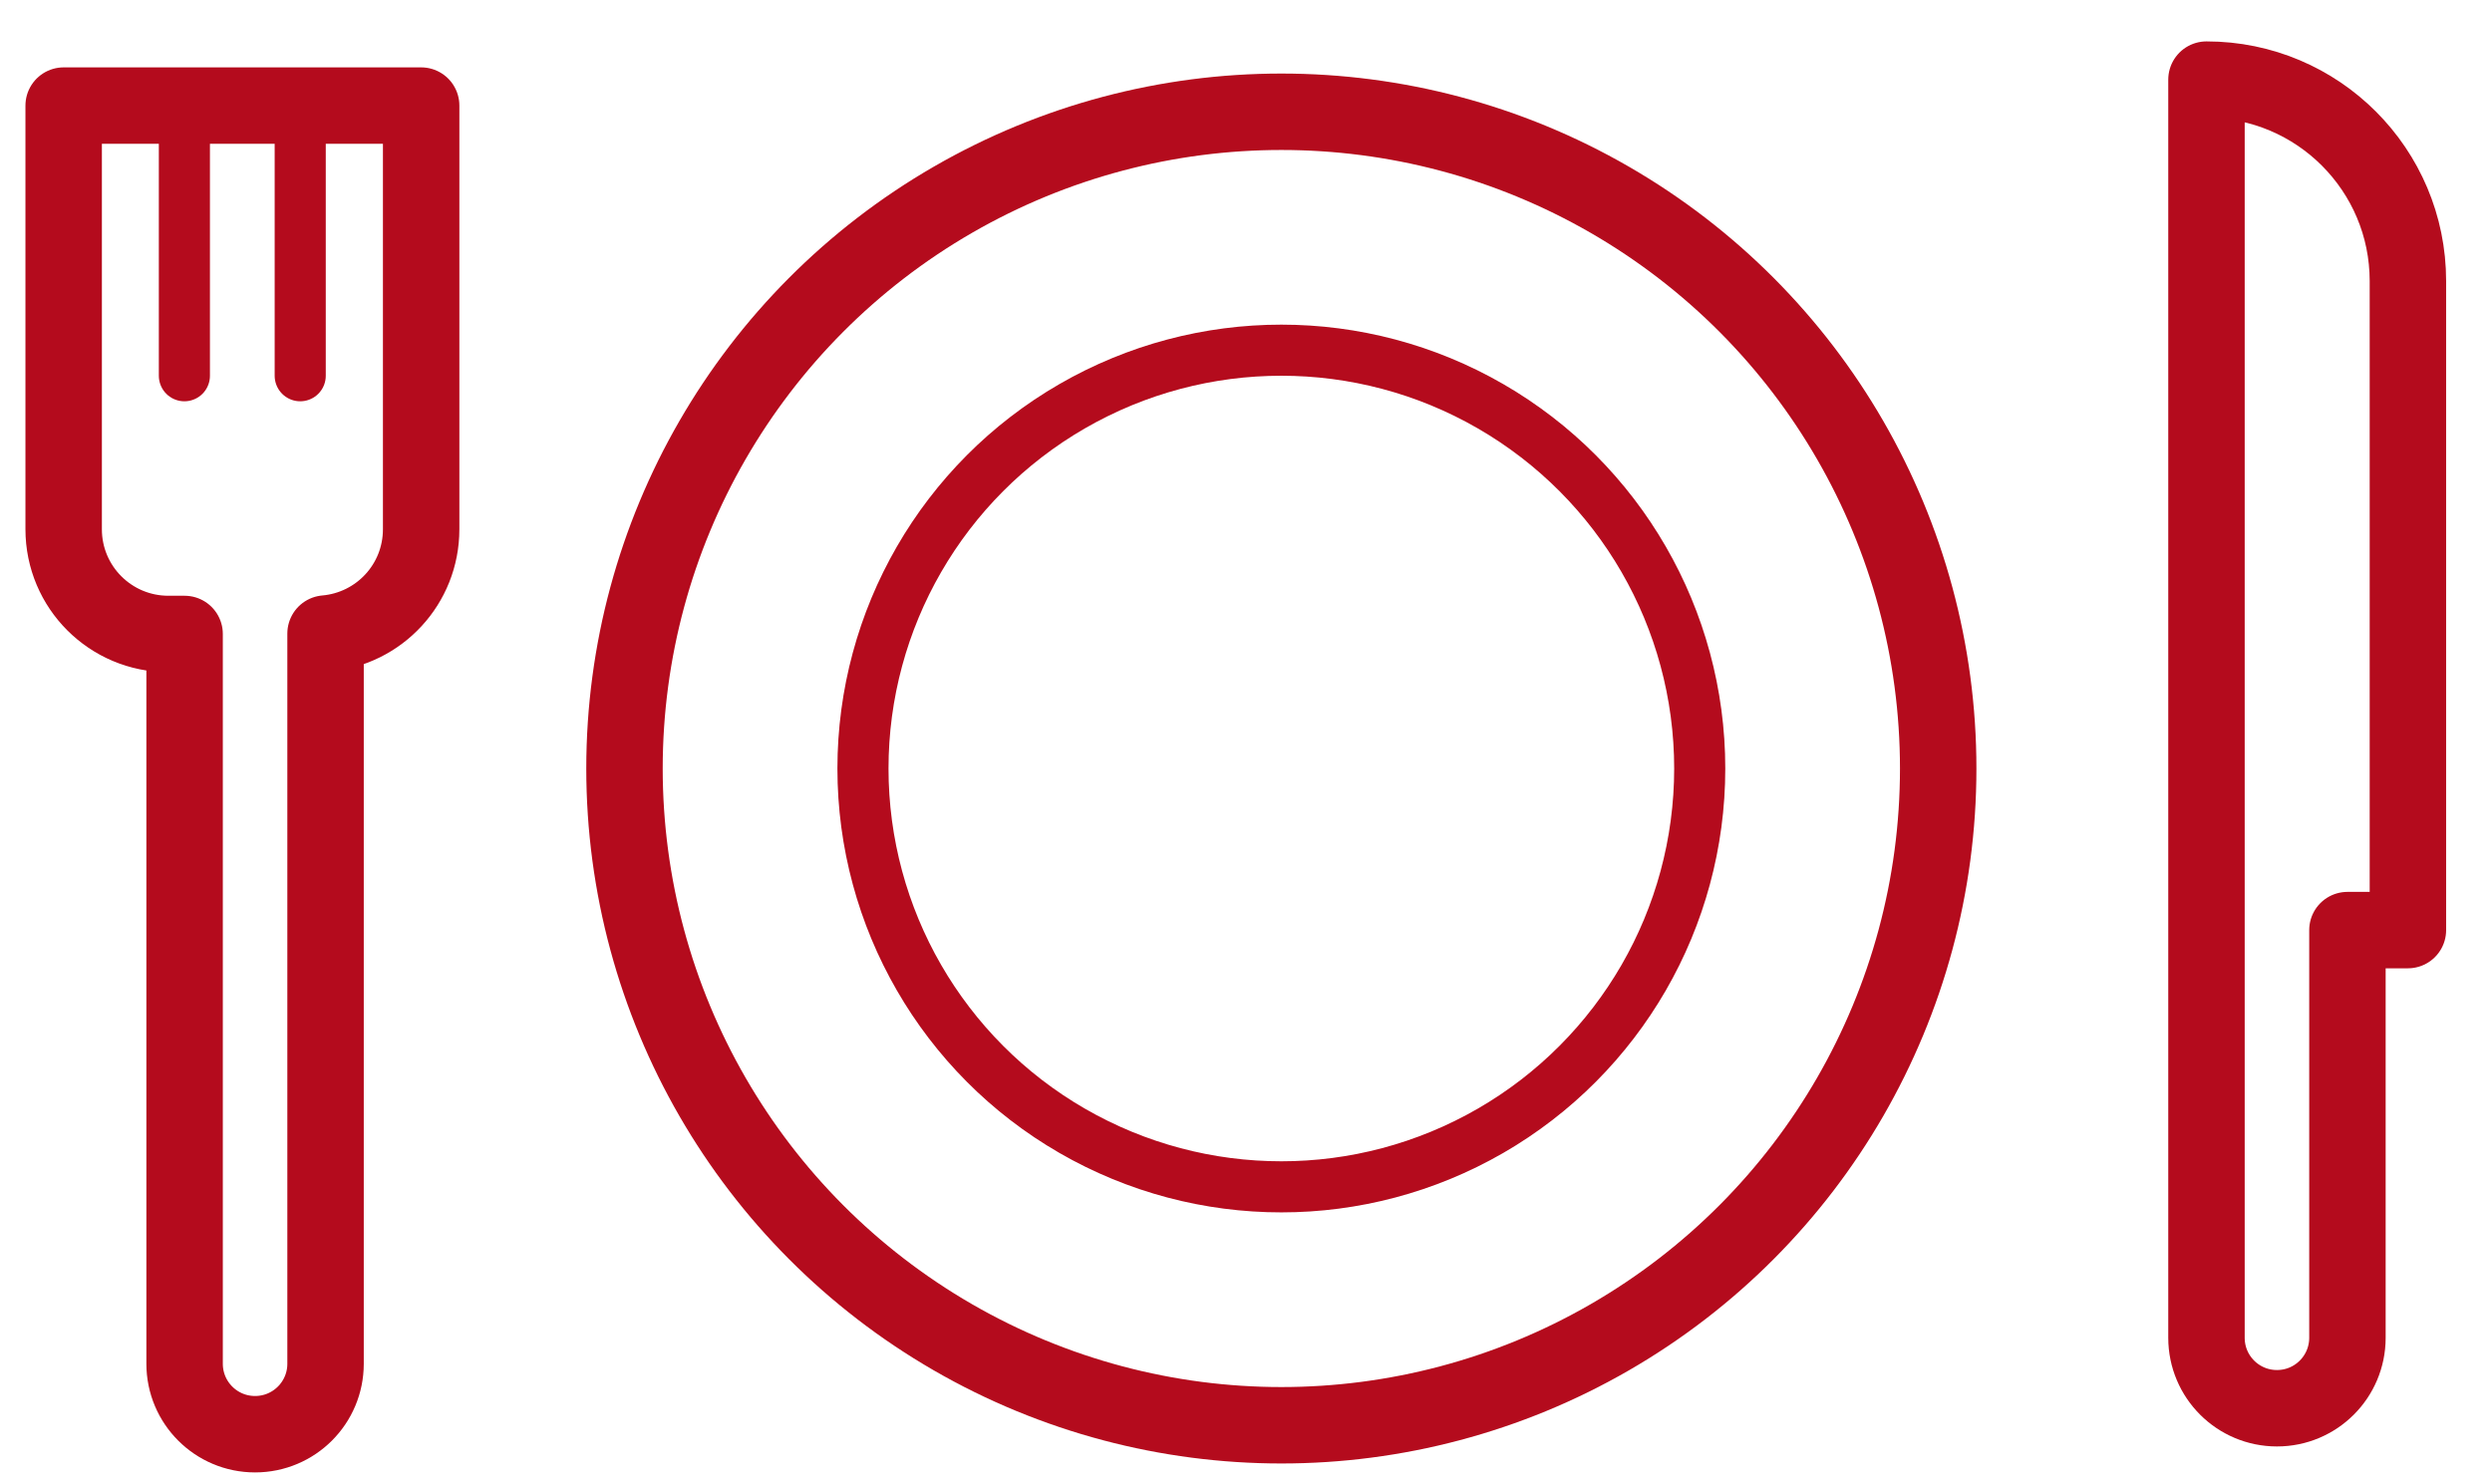
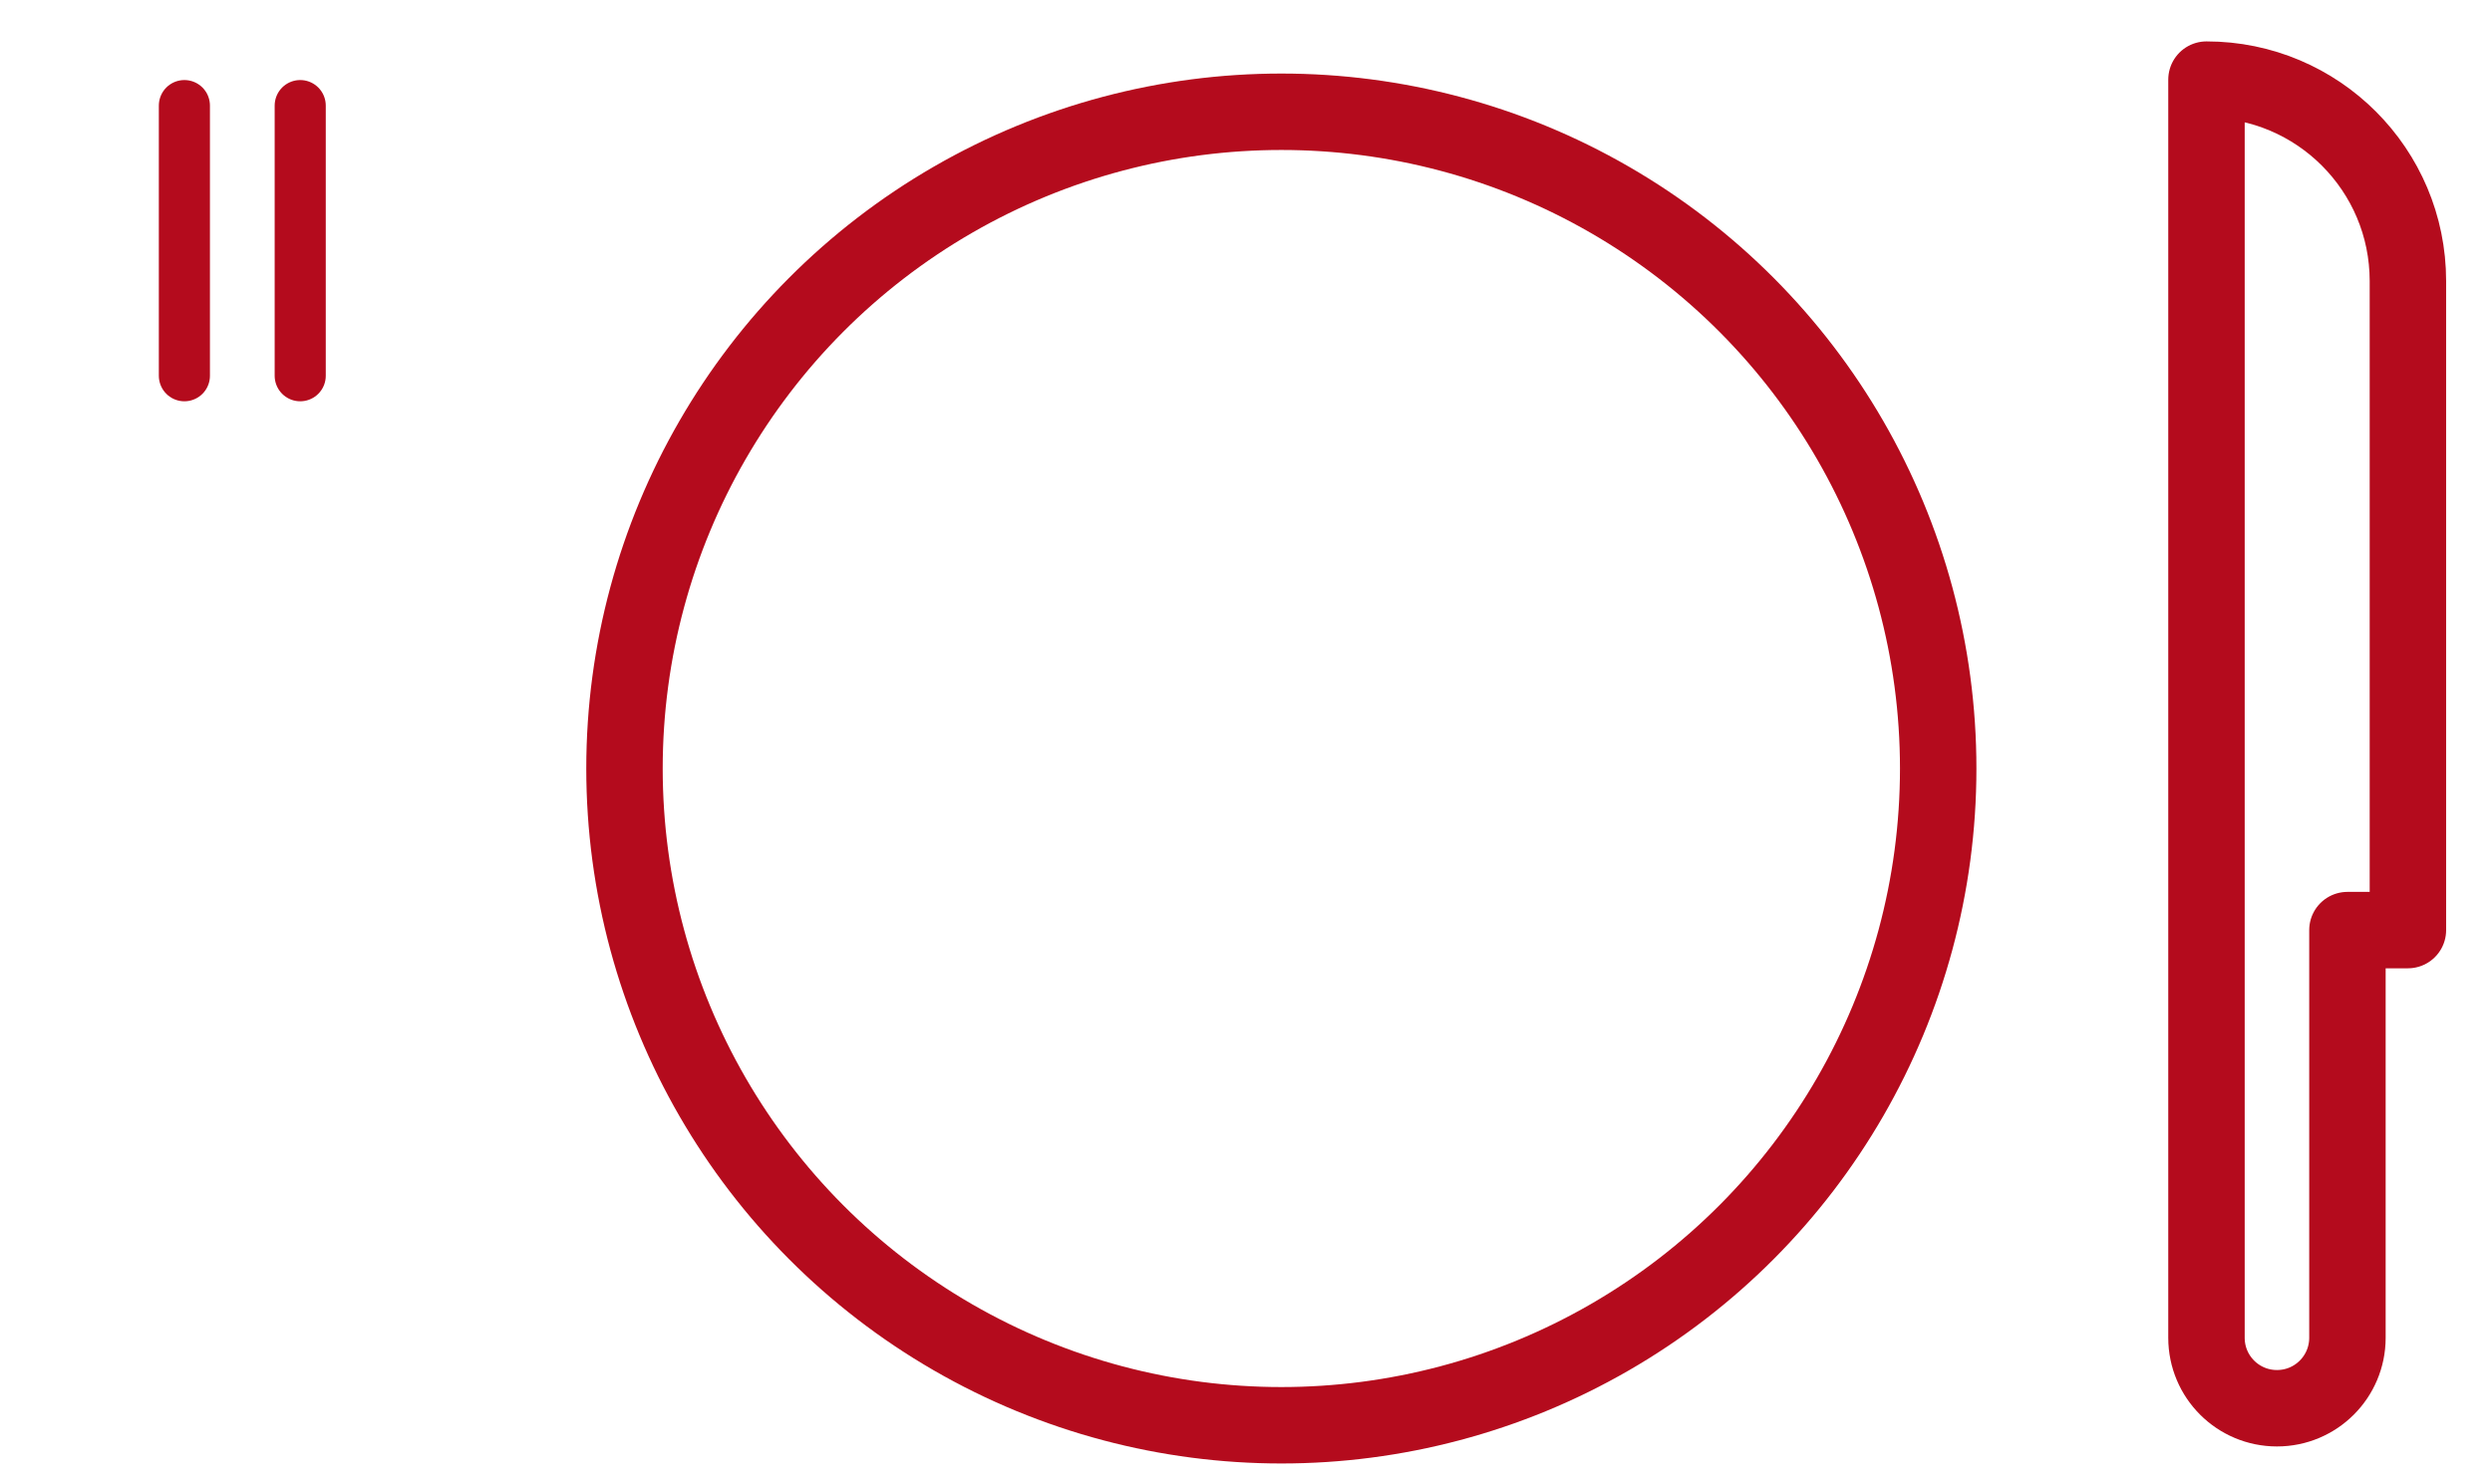
<svg xmlns="http://www.w3.org/2000/svg" id="a" viewBox="0 0 117.04 69.7">
  <defs>
    <style>.b{stroke-width:2.4px;}.b,.c{fill:none;stroke:#b40b1d;stroke-linecap:round;stroke-linejoin:round;}.c{stroke-width:3.59px;}</style>
  </defs>
  <circle class="c" cx="60.18" cy="36.1" r="30.85" />
-   <circle class="b" cx="60.18" cy="36.1" r="19.65" />
-   <path class="c" d="m2.99,4.96v19.9c0,2.72,2.2,4.92,4.92,4.92h.76v34.28c0,1.83,1.48,3.31,3.31,3.31s3.31-1.48,3.31-3.31V29.76c2.52-.22,4.49-2.32,4.49-4.9V4.96H2.99Z" />
  <line class="b" x1="8.66" y1="4.96" x2="8.66" y2="17.65" />
  <line class="b" x1="14.1" y1="4.96" x2="14.1" y2="17.65" />
  <path class="c" d="m113.09,13.2c0-5.22-4.23-9.46-9.46-9.46h0v59.1c0,1.83,1.48,3.31,3.31,3.31h0c1.83,0,3.31-1.48,3.31-3.31v-19.15h2.84V13.2Z" />
</svg>